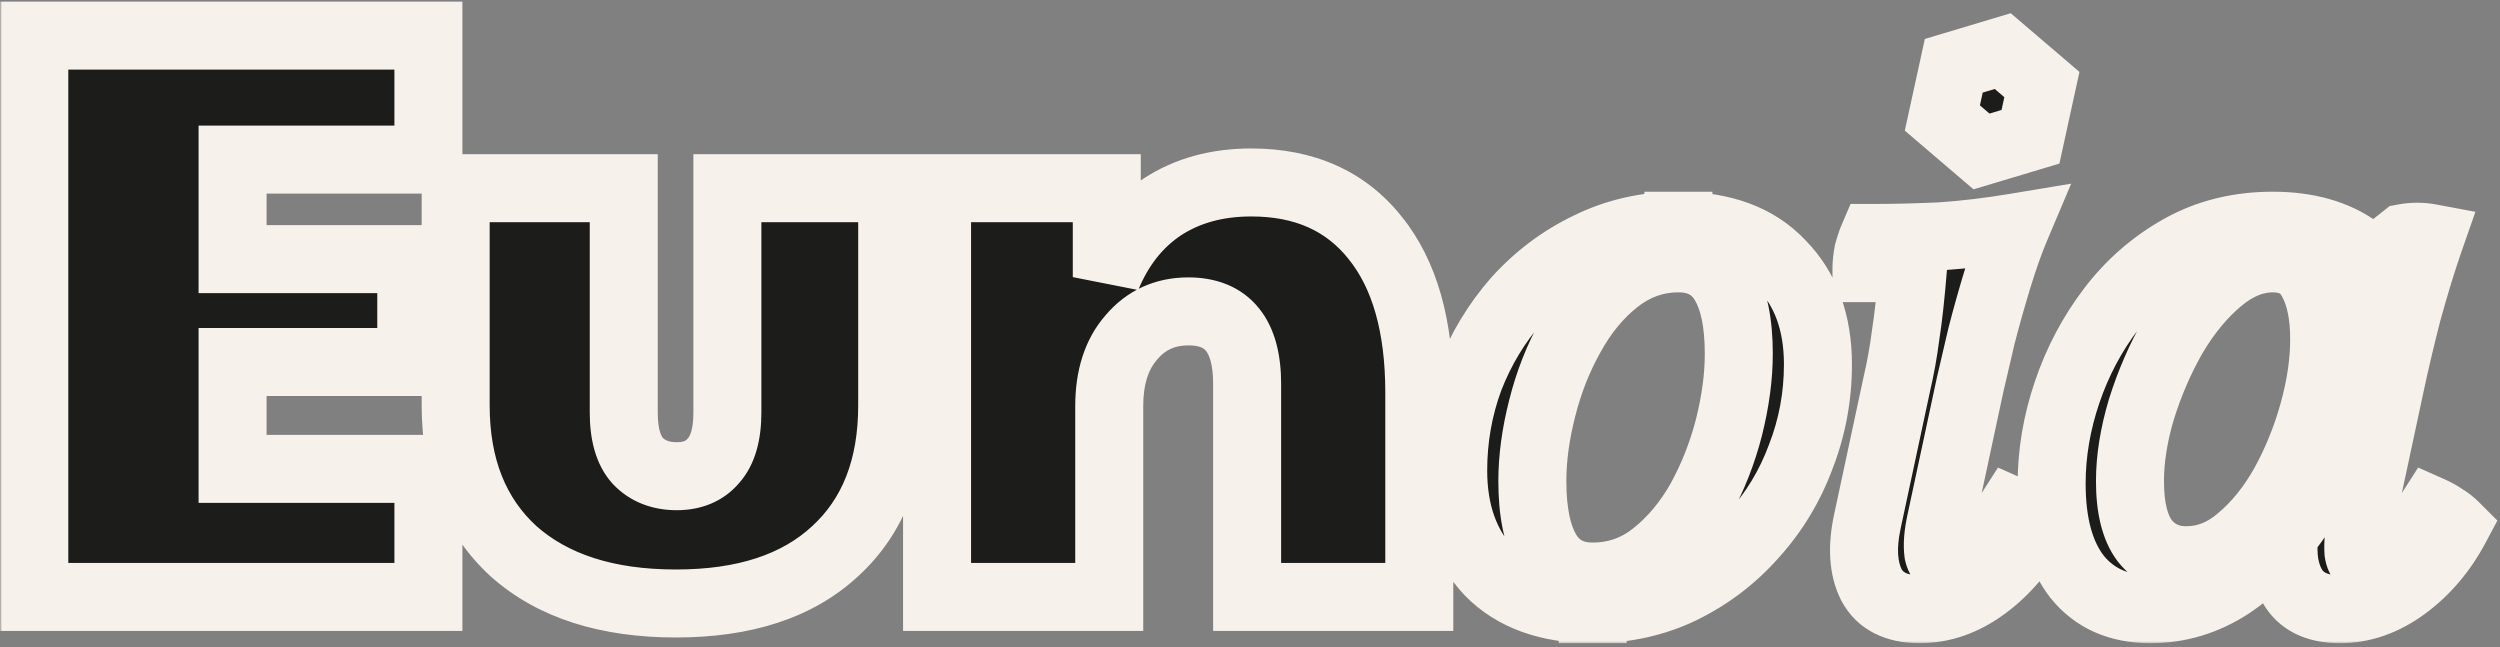
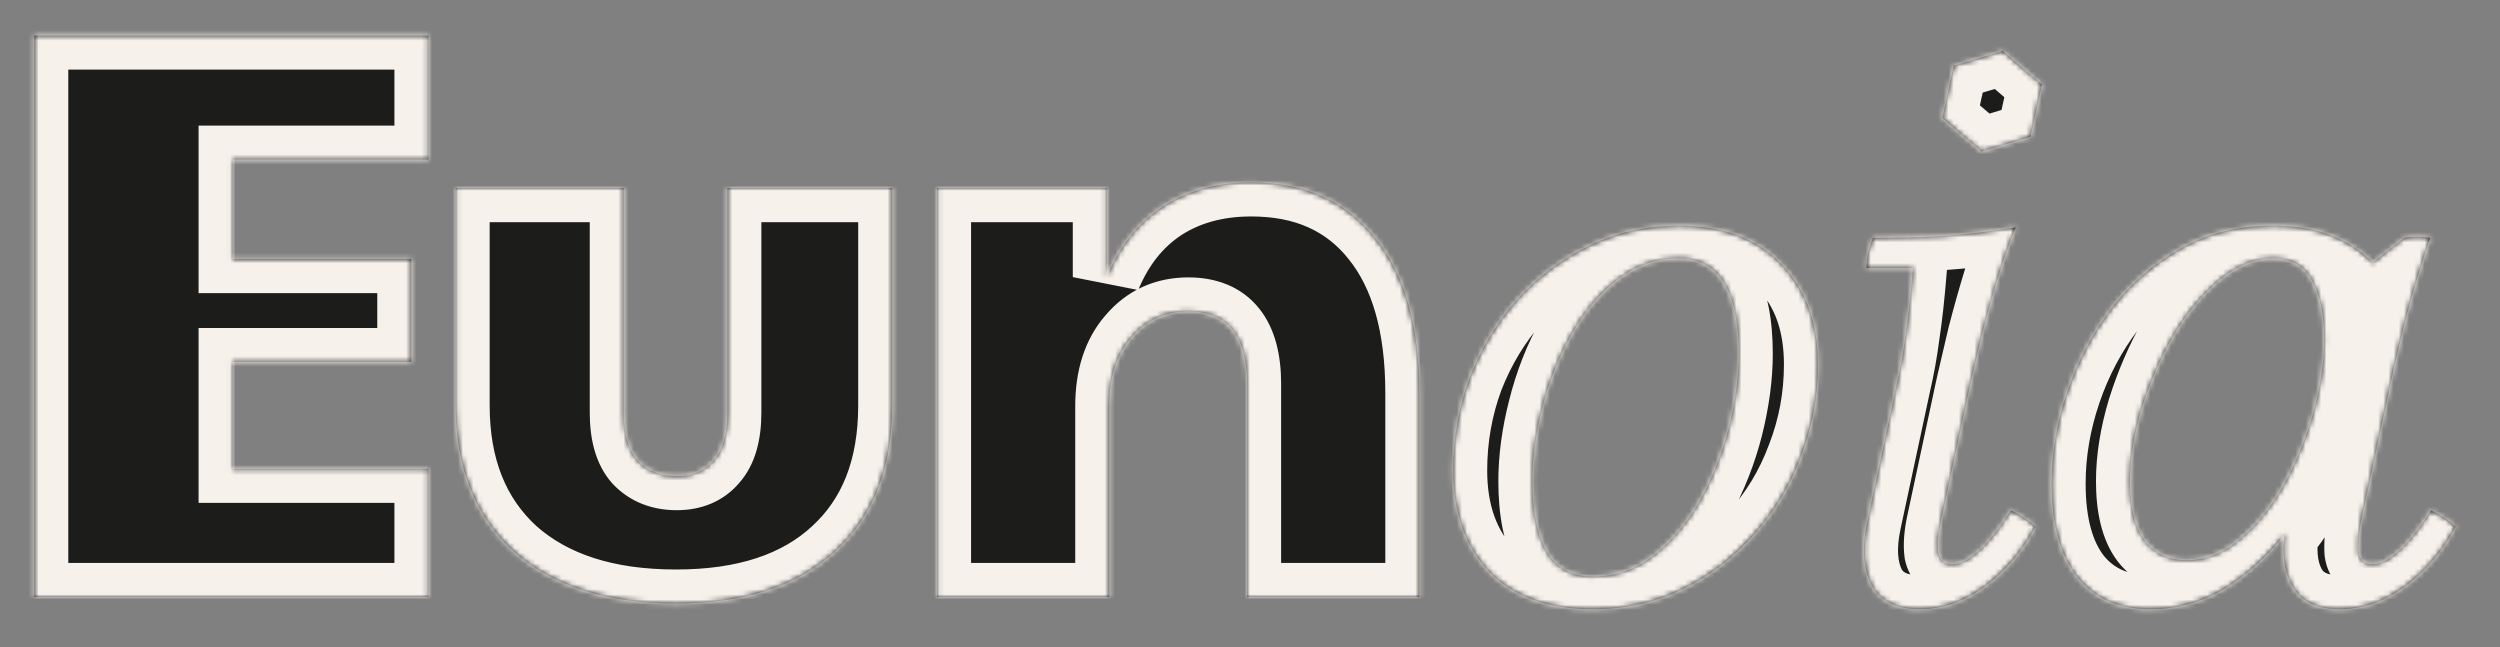
<svg xmlns="http://www.w3.org/2000/svg" width="483" height="125" viewBox="0 0 483 125" fill="none">
  <rect x="0" y="0" width="483" height="125" fill="#808080" stroke="none" />
  <mask id="path-1-outside-1_1248_555" maskUnits="userSpaceOnUse" x="-0.044" y="-0.667" width="483" height="125" fill="black">
-     <rect fill="white" x="-0.044" y="-0.667" width="483" height="125" />
    <path d="M6.626 115.333V6.876H82.767V30.837H44.933V50.07H79.457V69.933H44.933V90.584H82.767V115.333H6.626ZM130.597 116.595C117.25 116.595 106.793 113.232 99.226 106.506C91.764 99.674 88.034 90.268 88.034 78.288V36.355H120.508V79.706C120.508 83.91 121.401 87.01 123.188 89.007C125.079 91.004 127.602 92.002 130.755 92.002C133.802 92.002 136.167 91.004 137.848 89.007C139.635 87.01 140.528 83.91 140.528 79.706V36.355H172.372V78.288C172.372 90.374 168.694 99.779 161.337 106.506C154.086 113.232 143.839 116.595 130.597 116.595ZM181.042 115.333V36.355H213.832V53.538C216.249 47.653 219.822 43.133 224.552 39.981C229.386 36.828 235.114 35.251 241.735 35.251C252.034 35.251 260.021 38.825 265.696 45.971C271.371 53.012 274.209 62.996 274.209 75.923V115.333H240.946V74.189C240.946 64.835 237.163 60.159 229.596 60.159C225.077 60.159 221.399 61.84 218.561 65.203C215.724 68.461 214.305 72.875 214.305 78.445V115.333H181.042ZM324.268 49.912C319.854 49.912 315.86 51.331 312.287 54.168C308.819 56.901 305.876 60.474 303.459 64.888C301.042 69.197 299.202 73.874 297.941 78.918C296.68 83.858 296.05 88.534 296.05 92.948C296.05 98.939 296.995 103.51 298.887 106.663C300.779 109.816 303.722 111.392 307.715 111.392V117.698C299.097 117.698 292.424 115.281 287.695 110.447C283.07 105.507 280.758 98.991 280.758 90.899C280.758 84.698 281.809 78.76 283.911 73.085C286.118 67.41 289.166 62.366 293.054 57.952C297.048 53.538 301.672 50.07 306.927 47.547C312.287 44.92 318.067 43.606 324.268 43.606V49.912ZM307.715 111.392C312.129 111.392 316.07 110.026 319.538 107.294C323.112 104.456 326.107 100.883 328.524 96.574C330.941 92.16 332.78 87.483 334.041 82.544C335.303 77.499 335.933 72.77 335.933 68.356C335.933 62.366 334.987 57.794 333.096 54.641C331.204 51.488 328.261 49.912 324.268 49.912V43.606C332.885 43.606 339.506 46.076 344.13 51.016C348.86 55.85 351.224 62.313 351.224 70.406C351.224 76.606 350.121 82.544 347.914 88.219C345.812 93.894 342.764 98.939 338.771 103.353C334.882 107.767 330.258 111.287 324.898 113.915C319.643 116.437 313.916 117.698 307.715 117.698V111.392ZM370.848 117.698C366.329 117.698 363.229 116.122 361.547 112.969C359.971 109.816 359.708 105.77 360.759 100.83L366.434 74.347C367.17 71.194 367.748 67.988 368.168 64.73C368.694 61.367 369.167 57.059 369.587 51.804H360.602C360.602 50.963 360.707 49.965 360.917 48.809C361.232 47.653 361.547 46.707 361.863 45.971C365.961 45.971 370.323 45.866 374.947 45.656C379.571 45.34 384.406 44.762 389.45 43.922C388.294 46.654 387.138 49.912 385.982 53.695C384.826 57.479 383.775 61.21 382.829 64.888C381.988 68.566 381.253 71.719 380.622 74.347L374.947 100.83C374.422 103.248 374.264 105.244 374.474 106.821C374.789 108.292 375.683 109.028 377.154 109.028C378.625 109.028 380.254 108.24 382.041 106.663C383.933 105.087 386.087 102.407 388.504 98.623C389.45 99.044 390.291 99.517 391.027 100.042C391.762 100.463 392.498 101.041 393.234 101.776C390.711 106.506 387.453 110.341 383.46 113.284C379.466 116.227 375.262 117.698 370.848 117.698ZM386.928 9.871L394.495 16.334L392.288 26.423L382.829 29.261L375.262 22.798L377.469 12.709L386.928 9.871ZM452.025 117.698C447.506 117.698 444.406 116.122 442.725 112.969C441.043 109.816 440.728 105.77 441.779 100.83L444.459 88.219L449.976 77.342L451.553 56.218L464.479 45.971C466.161 45.656 467.842 45.656 469.524 45.971C468.052 50.175 466.581 54.957 465.11 60.316C463.743 65.676 462.64 70.353 461.799 74.347L456.124 100.83C455.704 103.143 455.546 105.087 455.651 106.663C455.861 108.24 456.755 109.028 458.331 109.028C459.802 109.028 461.431 108.24 463.218 106.663C465.11 105.087 467.264 102.407 469.681 98.623C470.627 99.044 471.468 99.517 472.204 100.042C472.939 100.463 473.675 101.041 474.411 101.776C471.888 106.506 468.63 110.341 464.637 113.284C460.643 116.227 456.439 117.698 452.025 117.698ZM415.452 117.698C409.357 117.698 404.628 115.596 401.265 111.392C398.007 107.189 396.378 101.198 396.378 93.421C396.378 87.536 397.376 81.651 399.373 75.765C401.37 69.88 404.207 64.52 407.886 59.686C411.564 54.852 416.03 50.963 421.285 48.02C426.54 45.078 432.478 43.606 439.099 43.606C445.825 43.606 451.342 45.183 455.651 48.336C459.96 51.488 462.482 55.692 463.218 60.947L454.863 65.992C454.863 71.877 453.812 77.867 451.71 83.963C449.713 90.058 446.876 95.681 443.197 100.83C439.624 105.875 435.473 109.974 430.744 113.127C426.014 116.174 420.917 117.698 415.452 117.698ZM422.389 108.24C426.172 108.24 429.64 106.873 432.793 104.141C436.051 101.408 438.889 97.888 441.306 93.579C443.723 89.165 445.615 84.488 446.981 79.549C448.347 74.609 449.03 69.933 449.03 65.519C449.03 60.789 448.242 57.006 446.666 54.168C445.194 51.331 442.672 49.912 439.099 49.912C435.526 49.912 432.057 51.331 428.694 54.168C425.436 56.901 422.494 60.474 419.866 64.888C417.344 69.302 415.295 74.031 413.718 79.076C412.247 84.015 411.511 88.639 411.511 92.948C411.511 98.098 412.457 101.934 414.349 104.456C416.346 106.978 419.026 108.24 422.389 108.24Z" />
  </mask>
  <path d="M6.626 115.333V6.876H82.767V30.837H44.933V50.07H79.457V69.933H44.933V90.584H82.767V115.333H6.626ZM130.597 116.595C117.25 116.595 106.793 113.232 99.226 106.506C91.764 99.674 88.034 90.268 88.034 78.288V36.355H120.508V79.706C120.508 83.91 121.401 87.01 123.188 89.007C125.079 91.004 127.602 92.002 130.755 92.002C133.802 92.002 136.167 91.004 137.848 89.007C139.635 87.01 140.528 83.91 140.528 79.706V36.355H172.372V78.288C172.372 90.374 168.694 99.779 161.337 106.506C154.086 113.232 143.839 116.595 130.597 116.595ZM181.042 115.333V36.355H213.832V53.538C216.249 47.653 219.822 43.133 224.552 39.981C229.386 36.828 235.114 35.251 241.735 35.251C252.034 35.251 260.021 38.825 265.696 45.971C271.371 53.012 274.209 62.996 274.209 75.923V115.333H240.946V74.189C240.946 64.835 237.163 60.159 229.596 60.159C225.077 60.159 221.399 61.84 218.561 65.203C215.724 68.461 214.305 72.875 214.305 78.445V115.333H181.042ZM324.268 49.912C319.854 49.912 315.86 51.331 312.287 54.168C308.819 56.901 305.876 60.474 303.459 64.888C301.042 69.197 299.202 73.874 297.941 78.918C296.68 83.858 296.05 88.534 296.05 92.948C296.05 98.939 296.995 103.51 298.887 106.663C300.779 109.816 303.722 111.392 307.715 111.392V117.698C299.097 117.698 292.424 115.281 287.695 110.447C283.07 105.507 280.758 98.991 280.758 90.899C280.758 84.698 281.809 78.76 283.911 73.085C286.118 67.41 289.166 62.366 293.054 57.952C297.048 53.538 301.672 50.07 306.927 47.547C312.287 44.92 318.067 43.606 324.268 43.606V49.912ZM307.715 111.392C312.129 111.392 316.07 110.026 319.538 107.294C323.112 104.456 326.107 100.883 328.524 96.574C330.941 92.16 332.78 87.483 334.041 82.544C335.303 77.499 335.933 72.77 335.933 68.356C335.933 62.366 334.987 57.794 333.096 54.641C331.204 51.488 328.261 49.912 324.268 49.912V43.606C332.885 43.606 339.506 46.076 344.13 51.016C348.86 55.85 351.224 62.313 351.224 70.406C351.224 76.606 350.121 82.544 347.914 88.219C345.812 93.894 342.764 98.939 338.771 103.353C334.882 107.767 330.258 111.287 324.898 113.915C319.643 116.437 313.916 117.698 307.715 117.698V111.392ZM370.848 117.698C366.329 117.698 363.229 116.122 361.547 112.969C359.971 109.816 359.708 105.77 360.759 100.83L366.434 74.347C367.17 71.194 367.748 67.988 368.168 64.73C368.694 61.367 369.167 57.059 369.587 51.804H360.602C360.602 50.963 360.707 49.965 360.917 48.809C361.232 47.653 361.547 46.707 361.863 45.971C365.961 45.971 370.323 45.866 374.947 45.656C379.571 45.34 384.406 44.762 389.45 43.922C388.294 46.654 387.138 49.912 385.982 53.695C384.826 57.479 383.775 61.21 382.829 64.888C381.988 68.566 381.253 71.719 380.622 74.347L374.947 100.83C374.422 103.248 374.264 105.244 374.474 106.821C374.789 108.292 375.683 109.028 377.154 109.028C378.625 109.028 380.254 108.24 382.041 106.663C383.933 105.087 386.087 102.407 388.504 98.623C389.45 99.044 390.291 99.517 391.027 100.042C391.762 100.463 392.498 101.041 393.234 101.776C390.711 106.506 387.453 110.341 383.46 113.284C379.466 116.227 375.262 117.698 370.848 117.698ZM386.928 9.871L394.495 16.334L392.288 26.423L382.829 29.261L375.262 22.798L377.469 12.709L386.928 9.871ZM452.025 117.698C447.506 117.698 444.406 116.122 442.725 112.969C441.043 109.816 440.728 105.77 441.779 100.83L444.459 88.219L449.976 77.342L451.553 56.218L464.479 45.971C466.161 45.656 467.842 45.656 469.524 45.971C468.052 50.175 466.581 54.957 465.11 60.316C463.743 65.676 462.64 70.353 461.799 74.347L456.124 100.83C455.704 103.143 455.546 105.087 455.651 106.663C455.861 108.24 456.755 109.028 458.331 109.028C459.802 109.028 461.431 108.24 463.218 106.663C465.11 105.087 467.264 102.407 469.681 98.623C470.627 99.044 471.468 99.517 472.204 100.042C472.939 100.463 473.675 101.041 474.411 101.776C471.888 106.506 468.63 110.341 464.637 113.284C460.643 116.227 456.439 117.698 452.025 117.698ZM415.452 117.698C409.357 117.698 404.628 115.596 401.265 111.392C398.007 107.189 396.378 101.198 396.378 93.421C396.378 87.536 397.376 81.651 399.373 75.765C401.37 69.88 404.207 64.52 407.886 59.686C411.564 54.852 416.03 50.963 421.285 48.02C426.54 45.078 432.478 43.606 439.099 43.606C445.825 43.606 451.342 45.183 455.651 48.336C459.96 51.488 462.482 55.692 463.218 60.947L454.863 65.992C454.863 71.877 453.812 77.867 451.71 83.963C449.713 90.058 446.876 95.681 443.197 100.83C439.624 105.875 435.473 109.974 430.744 113.127C426.014 116.174 420.917 117.698 415.452 117.698ZM422.389 108.24C426.172 108.24 429.64 106.873 432.793 104.141C436.051 101.408 438.889 97.888 441.306 93.579C443.723 89.165 445.615 84.488 446.981 79.549C448.347 74.609 449.03 69.933 449.03 65.519C449.03 60.789 448.242 57.006 446.666 54.168C445.194 51.331 442.672 49.912 439.099 49.912C435.526 49.912 432.057 51.331 428.694 54.168C425.436 56.901 422.494 60.474 419.866 64.888C417.344 69.302 415.295 74.031 413.718 79.076C412.247 84.015 411.511 88.639 411.511 92.948C411.511 98.098 412.457 101.934 414.349 104.456C416.346 106.978 419.026 108.24 422.389 108.24Z" fill="#1C1C1B" />
  <path d="M6.626 115.333H0.058V121.902H6.626V115.333ZM6.626 6.876V0.307H0.058V6.876H6.626ZM82.767 6.876H89.336V0.307H82.767V6.876ZM82.767 30.837V37.406H89.336V30.837H82.767ZM44.933 30.837V24.269H38.365V30.837H44.933ZM44.933 50.07H38.365V56.638H44.933V50.07ZM79.457 50.07H86.025V43.501H79.457V50.07ZM79.457 69.933V76.501H86.025V69.933H79.457ZM44.933 69.933V63.364H38.365V69.933H44.933ZM44.933 90.584H38.365V97.152H44.933V90.584ZM82.767 90.584H89.336V84.015H82.767V90.584ZM82.767 115.333V121.902H89.336V115.333H82.767ZM6.626 115.333H13.194V6.876H6.626H0.058V115.333H6.626ZM6.626 6.876V13.444H82.767V6.876V0.307H6.626V6.876ZM82.767 6.876H76.199V30.837H82.767H89.336V6.876H82.767ZM82.767 30.837V24.269H44.933V30.837V37.406H82.767V30.837ZM44.933 30.837H38.365V50.07H44.933H51.502V30.837H44.933ZM44.933 50.07V56.638H79.457V50.07V43.501H44.933V50.07ZM79.457 50.07H72.888V69.933H79.457H86.025V50.07H79.457ZM79.457 69.933V63.364H44.933V69.933V76.501H79.457V69.933ZM44.933 69.933H38.365V90.584H44.933H51.502V69.933H44.933ZM44.933 90.584V97.152H82.767V90.584V84.015H44.933V90.584ZM82.767 90.584H76.199V115.333H82.767H89.336V90.584H82.767ZM82.767 115.333V108.765H6.626V115.333V121.902H82.767V115.333ZM99.226 106.506L94.791 111.35L94.826 111.383L94.862 111.415L99.226 106.506ZM88.034 36.355V29.786H81.465V36.355H88.034ZM120.508 36.355H127.076V29.786H120.508V36.355ZM123.188 89.007L118.293 93.387L118.355 93.457L118.419 93.525L123.188 89.007ZM137.848 89.007L132.953 84.627L132.888 84.701L132.824 84.776L137.848 89.007ZM140.528 36.355V29.786H133.96V36.355H140.528ZM172.372 36.355H178.94V29.786H172.372V36.355ZM161.337 106.506L156.905 101.658L156.888 101.674L156.87 101.69L161.337 106.506ZM130.597 116.595V110.026C118.337 110.026 109.614 106.951 103.59 101.596L99.226 106.506L94.862 111.415C103.971 119.512 116.163 123.163 130.597 123.163V116.595ZM99.226 106.506L103.661 101.661C97.81 96.304 94.602 88.796 94.602 78.288H88.034H81.465C81.465 91.741 85.719 103.045 94.791 111.35L99.226 106.506ZM88.034 78.288H94.602V36.355H88.034H81.465V78.288H88.034ZM88.034 36.355V42.923H120.508V36.355V29.786H88.034V36.355ZM120.508 36.355H113.939V79.706H120.508H127.076V36.355H120.508ZM120.508 79.706H113.939C113.939 84.648 114.96 89.662 118.293 93.387L123.188 89.007L128.083 84.627C127.843 84.359 127.076 83.172 127.076 79.706H120.508ZM123.188 89.007L118.419 93.525C121.737 97.027 126.087 98.571 130.755 98.571V92.002V85.434C129.116 85.434 128.422 84.981 127.956 84.49L123.188 89.007ZM130.755 92.002V98.571C135.379 98.571 139.728 96.972 142.873 93.238L137.848 89.007L132.824 84.776C132.606 85.036 132.225 85.434 130.755 85.434V92.002ZM137.848 89.007L142.743 93.387C146.076 89.662 147.097 84.648 147.097 79.706H140.528H133.96C133.96 83.172 133.194 84.359 132.953 84.627L137.848 89.007ZM140.528 79.706H147.097V36.355H140.528H133.96V79.706H140.528ZM140.528 36.355V42.923H172.372V36.355V29.786H140.528V36.355ZM172.372 36.355H165.804V78.288H172.372H178.94V36.355H172.372ZM172.372 78.288H165.804C165.804 88.954 162.616 96.436 156.905 101.658L161.337 106.506L165.769 111.353C174.771 103.123 178.94 91.793 178.94 78.288H172.372ZM161.337 106.506L156.87 101.69C151.196 106.952 142.755 110.026 130.597 110.026V116.595V123.163C144.923 123.163 156.975 119.511 165.804 111.321L161.337 106.506ZM181.042 115.333H174.474V121.902H181.042V115.333ZM181.042 36.355V29.786H174.474V36.355H181.042ZM213.832 36.355H220.4V29.786H213.832V36.355ZM213.832 53.538H207.263L219.908 56.033L213.832 53.538ZM224.552 39.981L220.963 34.479L220.936 34.497L220.908 34.515L224.552 39.981ZM265.696 45.971L260.552 50.056L260.567 50.074L260.582 50.093L265.696 45.971ZM274.209 115.333V121.902H280.777V115.333H274.209ZM240.946 115.333H234.378V121.902H240.946V115.333ZM218.561 65.203L223.514 69.517L223.548 69.478L223.581 69.439L218.561 65.203ZM214.305 115.333V121.902H220.873V115.333H214.305ZM181.042 115.333H187.611V36.355H181.042H174.474V115.333H181.042ZM181.042 36.355V42.923H213.832V36.355V29.786H181.042V36.355ZM213.832 36.355H207.263V53.538H213.832H220.4V36.355H213.832ZM213.832 53.538L219.908 56.033C221.89 51.208 224.682 47.788 228.195 45.446L224.552 39.981L220.908 34.515C214.963 38.479 210.609 44.097 207.756 51.042L213.832 53.538ZM224.552 39.981L228.14 45.482C231.756 43.124 236.195 41.82 241.735 41.82V35.251V28.683C234.032 28.683 227.016 30.532 220.963 34.479L224.552 39.981ZM241.735 35.251V41.82C250.322 41.82 256.294 44.694 260.552 50.056L265.696 45.971L270.84 41.886C263.748 32.955 253.745 28.683 241.735 28.683V35.251ZM265.696 45.971L260.582 50.093C264.985 55.556 267.64 63.867 267.64 75.923H274.209H280.777C280.777 62.126 277.757 50.468 270.81 41.849L265.696 45.971ZM274.209 75.923H267.64V115.333H274.209H280.777V75.923H274.209ZM274.209 115.333V108.765H240.946V115.333V121.902H274.209V115.333ZM240.946 115.333H247.515V74.189H240.946H234.378V115.333H240.946ZM240.946 74.189H247.515C247.515 68.797 246.452 63.536 243.215 59.535C239.763 55.268 234.804 53.59 229.596 53.59V60.159V66.727C231.955 66.727 232.671 67.388 233.002 67.797C233.549 68.473 234.378 70.227 234.378 74.189H240.946ZM229.596 60.159V53.59C223.202 53.59 217.665 56.08 213.541 60.968L218.561 65.203L223.581 69.439C225.133 67.601 226.952 66.727 229.596 66.727V60.159ZM218.561 65.203L213.608 60.889C209.457 65.655 207.736 71.759 207.736 78.445H214.305H220.873C220.873 73.991 221.99 71.267 223.514 69.517L218.561 65.203ZM214.305 78.445H207.736V115.333H214.305H220.873V78.445H214.305ZM214.305 115.333V108.765H181.042V115.333V121.902H214.305V115.333ZM324.268 49.912V56.48H330.836V49.912H324.268ZM312.287 54.168L316.352 59.328L316.362 59.32L316.372 59.312L312.287 54.168ZM303.459 64.888L309.187 68.102L309.204 68.072L309.22 68.043L303.459 64.888ZM297.941 78.918L304.306 80.543L304.31 80.527L304.314 80.511L297.941 78.918ZM298.887 106.663L304.52 103.284L304.52 103.284L298.887 106.663ZM307.715 111.392H314.284V104.824H307.715V111.392ZM307.715 117.698V124.267H314.284V117.698H307.715ZM287.695 110.447L282.9 114.936L282.949 114.988L282.999 115.04L287.695 110.447ZM283.911 73.085L277.789 70.705L277.77 70.754L277.752 70.804L283.911 73.085ZM293.054 57.952L288.184 53.545L288.155 53.577L288.126 53.61L293.054 57.952ZM306.927 47.547L309.769 53.469L309.794 53.457L309.818 53.445L306.927 47.547ZM324.268 43.606H330.836V37.038H324.268V43.606ZM307.715 111.392V104.824H301.147V111.392H307.715ZM319.538 107.294L323.603 112.453L323.613 112.445L323.623 112.438L319.538 107.294ZM328.524 96.574L334.253 99.788L334.269 99.758L334.285 99.729L328.524 96.574ZM334.041 82.544L340.406 84.169L340.41 84.153L340.414 84.137L334.041 82.544ZM324.268 49.912H317.699V56.48H324.268V49.912ZM324.268 43.606V37.038H317.699V43.606H324.268ZM344.13 51.016L339.335 55.505L339.385 55.557L339.435 55.609L344.13 51.016ZM347.914 88.219L341.792 85.838L341.773 85.888L341.754 85.938L347.914 88.219ZM338.771 103.353L333.9 98.946L333.871 98.978L333.842 99.011L338.771 103.353ZM324.898 113.915L327.741 119.836L327.765 119.825L327.789 119.813L324.898 113.915ZM307.715 117.698H301.147V124.267H307.715V117.698ZM324.268 49.912V43.344C318.317 43.344 312.895 45.298 308.202 49.025L312.287 54.168L316.372 59.312C318.825 57.364 321.39 56.48 324.268 56.48V49.912ZM312.287 54.168L308.222 49.009C303.969 52.36 300.48 56.651 297.698 61.733L303.459 64.888L309.22 68.043C311.272 64.297 313.669 61.442 316.352 59.328L312.287 54.168ZM303.459 64.888L297.73 61.674C295.013 66.519 292.964 71.744 291.569 77.325L297.941 78.918L304.314 80.511C305.441 76.003 307.07 71.875 309.187 68.102L303.459 64.888ZM297.941 78.918L291.577 77.293C290.201 82.684 289.481 87.909 289.481 92.948H296.05H302.618C302.618 89.159 303.16 85.032 304.306 80.543L297.941 78.918ZM296.05 92.948H289.481C289.481 99.456 290.478 105.415 293.255 110.043L298.887 106.663L304.52 103.284C303.513 101.606 302.618 98.421 302.618 92.948H296.05ZM298.887 106.663L293.255 110.043C296.452 115.371 301.654 117.961 307.715 117.961V111.392V104.824C305.789 104.824 305.106 104.261 304.52 103.284L298.887 106.663ZM307.715 111.392H301.147V117.698H307.715H314.284V111.392H307.715ZM307.715 117.698V111.13C300.354 111.13 295.567 109.101 292.39 105.853L287.695 110.447L282.999 115.04C289.281 121.461 297.841 124.267 307.715 124.267V117.698ZM287.695 110.447L292.49 105.958C289.222 102.467 287.327 97.671 287.327 90.899H280.758H274.19C274.19 100.312 276.919 108.548 282.9 114.936L287.695 110.447ZM280.758 90.899H287.327C287.327 85.458 288.246 80.294 290.071 75.367L283.911 73.085L277.752 70.804C275.373 77.228 274.19 83.939 274.19 90.899H280.758ZM283.911 73.085L290.033 75.466C291.97 70.484 294.622 66.109 297.983 62.294L293.054 57.952L288.126 53.61C283.71 58.623 280.266 64.337 277.789 70.705L283.911 73.085ZM293.054 57.952L297.925 62.359C301.36 58.563 305.299 55.615 309.769 53.469L306.927 47.547L304.085 41.626C298.045 44.525 292.736 48.513 288.184 53.545L293.054 57.952ZM306.927 47.547L309.818 53.445C314.243 51.276 319.029 50.175 324.268 50.175V43.606V37.038C317.105 37.038 310.331 38.564 304.036 41.65L306.927 47.547ZM324.268 43.606H317.699V49.912H324.268H330.836V43.606H324.268ZM307.715 111.392V117.961C313.604 117.961 318.977 116.098 323.603 112.453L319.538 107.294L315.473 102.134C313.163 103.954 310.654 104.824 307.715 104.824V111.392ZM319.538 107.294L323.623 112.438C327.918 109.027 331.453 104.779 334.253 99.788L328.524 96.574L322.795 93.361C320.761 96.987 318.305 99.885 315.454 102.15L319.538 107.294ZM328.524 96.574L334.285 99.729C336.97 94.826 339.01 89.635 340.406 84.169L334.041 82.544L327.677 80.919C326.55 85.332 324.912 89.494 322.763 93.419L328.524 96.574ZM334.041 82.544L340.414 84.137C341.783 78.661 342.502 73.392 342.502 68.356H335.933H329.365C329.365 72.148 328.822 76.338 327.669 80.951L334.041 82.544ZM335.933 68.356H342.502C342.502 61.848 341.504 55.889 338.728 51.262L333.096 54.641L327.463 58.021C328.47 59.699 329.365 62.883 329.365 68.356H335.933ZM333.096 54.641L338.728 51.262C335.531 45.933 330.328 43.344 324.268 43.344V49.912V56.48C326.194 56.48 326.877 57.044 327.463 58.021L333.096 54.641ZM324.268 49.912H330.836V43.606H324.268H317.699V49.912H324.268ZM324.268 43.606V50.175C331.596 50.175 336.273 52.233 339.335 55.505L344.13 51.016L348.926 46.526C342.74 39.919 334.175 37.038 324.268 37.038V43.606ZM344.13 51.016L339.435 55.609C342.733 58.98 344.656 63.67 344.656 70.406H351.224H357.793C357.793 60.956 354.986 52.72 348.826 46.422L344.13 51.016ZM351.224 70.406H344.656C344.656 75.807 343.698 80.936 341.792 85.838L347.914 88.219L354.036 90.6C356.543 84.152 357.793 77.405 357.793 70.406H351.224ZM347.914 88.219L341.754 85.938C339.938 90.842 337.323 95.162 333.9 98.946L338.771 103.353L343.641 107.76C348.205 102.715 351.686 96.946 354.073 90.5L347.914 88.219ZM338.771 103.353L333.842 99.011C330.532 102.768 326.604 105.763 322.007 108.017L324.898 113.915L327.789 119.813C333.912 116.811 339.232 112.766 343.699 107.695L338.771 103.353ZM324.898 113.915L322.056 107.993C317.744 110.063 312.996 111.13 307.715 111.13V117.698V124.267C314.836 124.267 321.543 122.811 327.741 119.836L324.898 113.915ZM307.715 117.698H314.284V111.392H307.715H301.147V117.698H307.715ZM361.547 112.969L355.673 115.906L355.711 115.984L355.752 116.06L361.547 112.969ZM360.759 100.83L354.337 99.454L354.335 99.463L360.759 100.83ZM366.434 74.347L360.038 72.854L360.024 72.912L360.012 72.97L366.434 74.347ZM368.168 64.73L361.679 63.716L361.665 63.803L361.654 63.89L368.168 64.73ZM369.587 51.804L376.135 52.328L376.702 45.235H369.587V51.804ZM360.602 51.804H354.033V58.372H360.602V51.804ZM360.917 48.809L354.58 47.08L354.505 47.354L354.454 47.633L360.917 48.809ZM361.863 45.971V39.403H357.532L355.825 43.383L361.863 45.971ZM374.947 45.656L375.245 52.217L375.32 52.214L375.394 52.209L374.947 45.656ZM389.45 43.922L395.499 46.481L400.154 35.479L388.37 37.443L389.45 43.922ZM385.982 53.695L379.7 51.776L379.7 51.776L385.982 53.695ZM382.829 64.888L376.468 63.252L376.446 63.338L376.426 63.424L382.829 64.888ZM380.622 74.347L374.235 72.814L374.216 72.892L374.2 72.97L380.622 74.347ZM374.947 100.83L381.366 102.226L381.368 102.216L381.37 102.207L374.947 100.83ZM374.474 106.821L367.963 107.689L367.997 107.945L368.052 108.197L374.474 106.821ZM382.041 106.663L377.836 101.617L377.765 101.677L377.695 101.738L382.041 106.663ZM388.504 98.623L391.172 92.621L386.01 90.327L382.969 95.087L388.504 98.623ZM391.027 100.042L387.209 105.387L387.479 105.58L387.768 105.745L391.027 100.042ZM393.234 101.776L399.029 104.867L401.319 100.573L397.878 97.132L393.234 101.776ZM383.46 113.284L387.356 118.572L387.356 118.572L383.46 113.284ZM386.928 9.871L391.194 4.876L388.471 2.55L385.04 3.58L386.928 9.871ZM394.495 16.334L400.911 17.738L401.752 13.895L398.761 11.34L394.495 16.334ZM392.288 26.423L394.175 32.715L397.878 31.604L398.704 27.827L392.288 26.423ZM382.829 29.261L378.563 34.255L381.286 36.581L384.717 35.552L382.829 29.261ZM375.262 22.798L368.846 21.394L368.005 25.237L370.996 27.792L375.262 22.798ZM377.469 12.709L375.582 6.417L371.879 7.528L371.053 11.305L377.469 12.709ZM370.848 117.698V111.13C367.999 111.13 367.567 110.297 367.343 109.878L361.547 112.969L355.752 116.06C358.891 121.947 364.66 124.267 370.848 124.267V117.698ZM361.547 112.969L367.422 110.031C366.746 108.679 366.312 106.295 367.184 102.197L360.759 100.83L354.335 99.463C353.105 105.245 353.196 110.953 355.673 115.906L361.547 112.969ZM360.759 100.83L367.182 102.207L372.857 75.723L366.434 74.347L360.012 72.97L354.337 99.454L360.759 100.83ZM366.434 74.347L372.831 75.839C373.618 72.468 374.235 69.045 374.683 65.571L368.168 64.73L361.654 63.89C361.262 66.932 360.723 69.919 360.038 72.854L366.434 74.347ZM368.168 64.73L374.658 65.744C375.219 62.156 375.707 57.668 376.135 52.328L369.587 51.804L363.04 51.28C362.626 56.449 362.169 60.578 361.679 63.716L368.168 64.73ZM369.587 51.804V45.235H360.602V51.804V58.372H369.587V51.804ZM360.602 51.804H367.17C367.17 51.478 367.214 50.892 367.379 49.983L360.917 48.809L354.454 47.633C354.199 49.037 354.033 50.448 354.033 51.804H360.602ZM360.917 48.809L367.254 50.537C367.524 49.545 367.747 48.914 367.9 48.558L361.863 45.971L355.825 43.383C355.347 44.499 354.94 45.76 354.58 47.08L360.917 48.809ZM361.863 45.971V52.539C366.073 52.539 370.534 52.431 375.245 52.217L374.947 45.656L374.649 39.094C370.112 39.3 365.85 39.403 361.863 39.403V45.971ZM374.947 45.656L375.394 52.209C380.251 51.878 385.297 51.273 390.53 50.401L389.45 43.922L388.37 37.443C383.514 38.252 378.892 38.803 374.5 39.102L374.947 45.656ZM389.45 43.922L383.401 41.362C382.133 44.359 380.902 47.842 379.7 51.776L385.982 53.695L392.264 55.615C393.374 51.982 394.455 48.949 395.499 46.481L389.45 43.922ZM385.982 53.695L379.7 51.776C378.517 55.65 377.439 59.475 376.468 63.252L382.829 64.888L389.191 66.524C390.111 62.944 391.135 59.308 392.264 55.615L385.982 53.695ZM382.829 64.888L376.426 63.424C375.589 67.088 374.858 70.216 374.235 72.814L380.622 74.347L387.009 75.879C387.647 73.222 388.388 70.045 389.232 66.352L382.829 64.888ZM380.622 74.347L374.2 72.97L368.524 99.454L374.947 100.83L381.37 102.207L387.045 75.723L380.622 74.347ZM374.947 100.83L368.529 99.435C367.921 102.23 367.613 105.06 367.963 107.689L374.474 106.821L380.985 105.953C380.915 105.429 380.922 104.266 381.366 102.226L374.947 100.83ZM374.474 106.821L368.052 108.197C368.426 109.943 369.31 111.986 371.205 113.546C373.117 115.121 375.317 115.596 377.154 115.596V109.028V102.459C377.52 102.459 378.538 102.567 379.556 103.406C380.558 104.231 380.838 105.17 380.897 105.445L374.474 106.821ZM377.154 109.028V115.596C380.961 115.596 384.099 113.607 386.387 111.588L382.041 106.663L377.695 101.738C377.117 102.248 376.756 102.457 376.618 102.524C376.495 102.584 376.697 102.459 377.154 102.459V109.028ZM382.041 106.663L386.246 111.709C388.919 109.482 391.506 106.125 394.039 102.16L388.504 98.623L382.969 95.087C380.668 98.688 378.947 100.691 377.836 101.617L382.041 106.663ZM388.504 98.623L385.837 104.626C386.435 104.892 386.881 105.153 387.209 105.387L391.027 100.042L394.844 94.697C393.701 93.881 392.465 93.196 391.172 92.621L388.504 98.623ZM391.027 100.042L387.768 105.745C387.897 105.819 388.176 106.008 388.589 106.421L393.234 101.776L397.878 97.132C396.82 96.073 395.628 95.106 394.285 94.339L391.027 100.042ZM393.234 101.776L387.438 98.685C385.339 102.62 382.706 105.681 379.563 107.996L383.46 113.284L387.356 118.572C392.201 115.002 396.083 110.391 399.029 104.867L393.234 101.776ZM383.46 113.284L379.563 107.996C376.552 110.215 373.689 111.13 370.848 111.13V117.698V124.267C376.836 124.267 382.38 122.239 387.356 118.572L383.46 113.284ZM386.928 9.871L382.662 14.865L390.229 21.329L394.495 16.334L398.761 11.34L391.194 4.876L386.928 9.871ZM394.495 16.334L388.078 14.931L385.871 25.02L392.288 26.423L398.704 27.827L400.911 17.738L394.495 16.334ZM392.288 26.423L390.4 20.132L380.942 22.97L382.829 29.261L384.717 35.552L394.175 32.715L392.288 26.423ZM382.829 29.261L387.095 24.267L379.528 17.803L375.262 22.798L370.996 27.792L378.563 34.255L382.829 29.261ZM375.262 22.798L381.679 24.201L383.886 14.112L377.469 12.709L371.053 11.305L368.846 21.394L375.262 22.798ZM377.469 12.709L379.357 19L388.815 16.162L386.928 9.871L385.04 3.58L375.582 6.417L377.469 12.709ZM441.779 100.83L448.203 102.197L448.204 102.196L441.779 100.83ZM444.459 88.219L438.601 85.248L438.212 86.014L438.034 86.854L444.459 88.219ZM449.976 77.342L455.834 80.313L456.428 79.141L456.526 77.831L449.976 77.342ZM451.553 56.218L447.472 51.07L445.217 52.858L445.002 55.729L451.553 56.218ZM464.479 45.971L463.269 39.515L461.672 39.814L460.399 40.824L464.479 45.971ZM469.524 45.971L475.723 48.141L478.249 40.924L470.734 39.515L469.524 45.971ZM465.11 60.316L458.776 58.578L458.76 58.636L458.745 58.694L465.11 60.316ZM461.799 74.347L468.222 75.723L468.224 75.711L468.227 75.7L461.799 74.347ZM456.124 100.83L449.702 99.454L449.68 99.555L449.662 99.655L456.124 100.83ZM455.651 106.663L449.097 107.1L449.112 107.316L449.14 107.531L455.651 106.663ZM463.218 106.663L459.013 101.617L458.942 101.677L458.872 101.738L463.218 106.663ZM469.681 98.623L472.349 92.621L467.187 90.327L464.146 95.087L469.681 98.623ZM472.204 100.042L468.386 105.387L468.656 105.58L468.945 105.745L472.204 100.042ZM474.411 101.776L480.206 104.867L482.497 100.573L479.055 97.132L474.411 101.776ZM401.265 111.392L396.073 115.416L396.104 115.456L396.136 115.496L401.265 111.392ZM399.373 75.765L393.153 73.655L393.153 73.655L399.373 75.765ZM407.886 59.686L402.658 55.709L402.658 55.709L407.886 59.686ZM421.285 48.02L418.076 42.289L418.076 42.289L421.285 48.02ZM463.218 60.947L466.613 66.57L470.324 64.329L469.723 60.036L463.218 60.947ZM454.863 65.992L451.468 60.368L448.295 62.285V65.992H454.863ZM451.71 83.963L445.501 81.822L445.484 81.87L445.468 81.918L451.71 83.963ZM443.197 100.83L437.853 97.013L437.845 97.023L437.837 97.034L443.197 100.83ZM430.744 113.127L434.302 118.648L434.345 118.62L434.387 118.592L430.744 113.127ZM432.793 104.141L428.572 99.108L428.531 99.142L428.491 99.177L432.793 104.141ZM441.306 93.579L447.034 96.793L447.051 96.763L447.067 96.734L441.306 93.579ZM446.981 79.549L440.65 77.798L440.65 77.798L446.981 79.549ZM446.666 54.168L440.834 57.192L440.878 57.276L440.924 57.358L446.666 54.168ZM428.694 54.168L432.915 59.201L432.923 59.195L432.93 59.188L428.694 54.168ZM419.866 64.888L414.222 61.528L414.192 61.578L414.163 61.629L419.866 64.888ZM413.718 79.076L407.449 77.117L407.436 77.159L407.423 77.201L413.718 79.076ZM414.349 104.456L409.094 108.397L409.146 108.466L409.199 108.533L414.349 104.456ZM452.025 117.698V111.13C449.176 111.13 448.744 110.297 448.52 109.878L442.725 112.969L436.929 116.06C440.069 121.947 445.837 124.267 452.025 124.267V117.698ZM442.725 112.969L448.52 109.878C447.817 108.56 447.343 106.24 448.203 102.197L441.779 100.83L435.354 99.463C434.112 105.299 434.269 111.073 436.929 116.06L442.725 112.969ZM441.779 100.83L448.204 102.196L450.884 89.584L444.459 88.219L438.034 86.854L435.354 99.465L441.779 100.83ZM444.459 88.219L450.317 91.191L455.834 80.313L449.976 77.342L444.118 74.37L438.601 85.248L444.459 88.219ZM449.976 77.342L456.526 77.831L458.103 56.706L451.553 56.218L445.002 55.729L443.426 76.853L449.976 77.342ZM451.553 56.218L455.633 61.365L468.559 51.118L464.479 45.971L460.399 40.824L447.472 51.07L451.553 56.218ZM464.479 45.971L465.69 52.427C466.571 52.262 467.432 52.262 468.313 52.427L469.524 45.971L470.734 39.515C468.253 39.05 465.75 39.05 463.269 39.515L464.479 45.971ZM469.524 45.971L463.324 43.801C461.793 48.177 460.278 53.106 458.776 58.578L465.11 60.316L471.444 62.055C472.885 56.807 474.312 52.173 475.723 48.141L469.524 45.971ZM465.11 60.316L458.745 58.694C457.363 64.114 456.237 68.884 455.372 72.993L461.799 74.347L468.227 75.7C469.043 71.822 470.124 67.238 471.475 61.939L465.11 60.316ZM461.799 74.347L455.377 72.97L449.702 99.454L456.124 100.83L462.547 102.207L468.222 75.723L461.799 74.347ZM456.124 100.83L449.662 99.655C449.187 102.268 448.943 104.792 449.097 107.1L455.651 106.663L462.205 106.226C462.149 105.382 462.221 104.017 462.587 102.005L456.124 100.83ZM455.651 106.663L449.14 107.531C449.384 109.357 450.151 111.613 452.133 113.362C454.123 115.118 456.469 115.596 458.331 115.596V109.028V102.459C458.617 102.459 459.728 102.544 460.825 103.511C461.913 104.472 462.129 105.546 462.162 105.795L455.651 106.663ZM458.331 109.028V115.596C462.138 115.596 465.276 113.607 467.564 111.588L463.218 106.663L458.872 101.738C458.294 102.248 457.934 102.457 457.795 102.524C457.672 102.584 457.875 102.459 458.331 102.459V109.028ZM463.218 106.663L467.423 111.709C470.096 109.482 472.683 106.125 475.217 102.16L469.681 98.623L464.146 95.087C461.845 98.688 460.124 100.691 459.013 101.617L463.218 106.663ZM469.681 98.623L467.014 104.626C467.612 104.892 468.058 105.153 468.386 105.387L472.204 100.042L476.021 94.697C474.878 93.881 473.642 93.196 472.349 92.621L469.681 98.623ZM472.204 100.042L468.945 105.745C469.074 105.819 469.353 106.008 469.766 106.421L474.411 101.776L479.055 97.132C477.997 96.073 476.805 95.106 475.462 94.339L472.204 100.042ZM474.411 101.776L468.615 98.685C466.516 102.62 463.883 105.681 460.74 107.996L464.637 113.284L468.533 118.572C473.378 115.002 477.261 110.391 480.206 104.867L474.411 101.776ZM464.637 113.284L460.74 107.996C457.729 110.215 454.866 111.13 452.025 111.13V117.698V124.267C458.013 124.267 463.557 122.239 468.533 118.572L464.637 113.284ZM415.452 117.698V111.13C411.054 111.13 408.335 109.716 406.394 107.289L401.265 111.392L396.136 115.496C400.92 121.477 407.66 124.267 415.452 124.267V117.698ZM401.265 111.392L406.456 107.369C404.42 104.741 402.946 100.39 402.946 93.421H396.378H389.809C389.809 102.006 391.593 109.636 396.073 115.416L401.265 111.392ZM396.378 93.421H402.946C402.946 88.293 403.814 83.12 405.593 77.876L399.373 75.765L393.153 73.655C390.938 80.182 389.809 86.779 389.809 93.421H396.378ZM399.373 75.765L405.593 77.876C407.367 72.647 409.874 67.92 413.113 63.663L407.886 59.686L402.658 55.709C398.54 61.12 395.372 67.114 393.153 73.655L399.373 75.765ZM407.886 59.686L413.113 63.663C416.251 59.539 420.033 56.25 424.495 53.751L421.285 48.02L418.076 42.289C412.028 45.676 406.877 50.164 402.658 55.709L407.886 59.686ZM421.285 48.02L424.495 53.751C428.674 51.411 433.487 50.175 439.099 50.175V43.606V37.038C431.468 37.038 424.406 38.744 418.076 42.289L421.285 48.02ZM439.099 43.606V50.175C444.796 50.175 448.852 51.5 451.772 53.636L455.651 48.336L459.53 43.035C453.832 38.866 446.854 37.038 439.099 37.038V43.606ZM455.651 48.336L451.772 53.636C454.659 55.748 456.225 58.373 456.713 61.858L463.218 60.947L469.723 60.036C468.739 53.011 465.261 47.228 459.53 43.035L455.651 48.336ZM463.218 60.947L459.823 55.324L451.468 60.368L454.863 65.992L458.258 71.615L466.613 66.57L463.218 60.947ZM454.863 65.992H448.295C448.295 71.082 447.388 76.349 445.501 81.822L451.71 83.963L457.92 86.104C460.237 79.385 461.431 72.672 461.431 65.992H454.863ZM451.71 83.963L445.468 81.918C443.676 87.389 441.138 92.412 437.853 97.013L443.197 100.83L448.542 104.648C452.613 98.949 455.751 92.727 457.952 86.007L451.71 83.963ZM443.197 100.83L437.837 97.034C434.688 101.479 431.104 104.992 427.1 107.661L430.744 113.127L434.387 118.592C439.842 114.955 444.56 110.271 448.557 104.627L443.197 100.83ZM430.744 113.127L427.186 107.605C423.484 109.991 419.617 111.13 415.452 111.13V117.698V124.267C422.218 124.267 428.545 122.358 434.302 118.648L430.744 113.127ZM422.389 108.24V114.808C427.919 114.808 432.88 112.758 437.095 109.105L432.793 104.141L428.491 99.177C426.401 100.989 424.426 101.671 422.389 101.671V108.24ZM432.793 104.141L437.014 109.174C440.97 105.855 444.291 101.684 447.034 96.793L441.306 93.579L435.577 90.365C433.487 94.092 431.132 96.961 428.572 99.108L432.793 104.141ZM441.306 93.579L447.067 96.734C449.732 91.867 451.813 86.719 453.312 81.3L446.981 79.549L440.65 77.798C439.417 82.258 437.714 86.463 435.545 90.424L441.306 93.579ZM446.981 79.549L453.312 81.3C454.811 75.879 455.599 70.61 455.599 65.519H449.03H442.462C442.462 69.255 441.883 73.339 440.65 77.798L446.981 79.549ZM449.03 65.519H455.599C455.599 60.149 454.718 55.137 452.407 50.978L446.666 54.168L440.924 57.358C441.766 58.875 442.462 61.43 442.462 65.519H449.03ZM446.666 54.168L452.497 51.145C451.236 48.714 449.382 46.652 446.891 45.251C444.441 43.873 441.751 43.344 439.099 43.344V49.912V56.48C440.019 56.48 440.378 56.66 440.45 56.701C440.481 56.719 440.624 56.785 440.834 57.192L446.666 54.168ZM439.099 49.912V43.344C433.64 43.344 428.723 45.55 424.459 49.148L428.694 54.168L432.93 59.188C435.392 57.111 437.411 56.48 439.099 56.48V49.912ZM428.694 54.168L424.473 49.136C420.547 52.429 417.151 56.608 414.222 61.528L419.866 64.888L425.511 68.248C427.837 64.34 430.326 61.373 432.915 59.201L428.694 54.168ZM419.866 64.888L414.163 61.629C411.397 66.471 409.161 71.638 407.449 77.117L413.718 79.076L419.988 81.035C421.428 76.425 423.291 72.133 425.569 68.147L419.866 64.888ZM413.718 79.076L407.423 77.201C405.805 82.633 404.943 87.894 404.943 92.948H411.511H418.08C418.08 89.385 418.689 85.397 420.013 80.951L413.718 79.076ZM411.511 92.948H404.943C404.943 98.693 405.96 104.219 409.094 108.397L414.349 104.456L419.604 100.515C418.954 99.649 418.08 97.503 418.08 92.948H411.511ZM414.349 104.456L409.199 108.533C412.506 112.71 417.124 114.808 422.389 114.808V108.24V101.671C420.927 101.671 420.186 101.247 419.499 100.379L414.349 104.456Z" fill="#F6F1EB" mask="url(#path-1-outside-1_1248_555)" />
</svg>